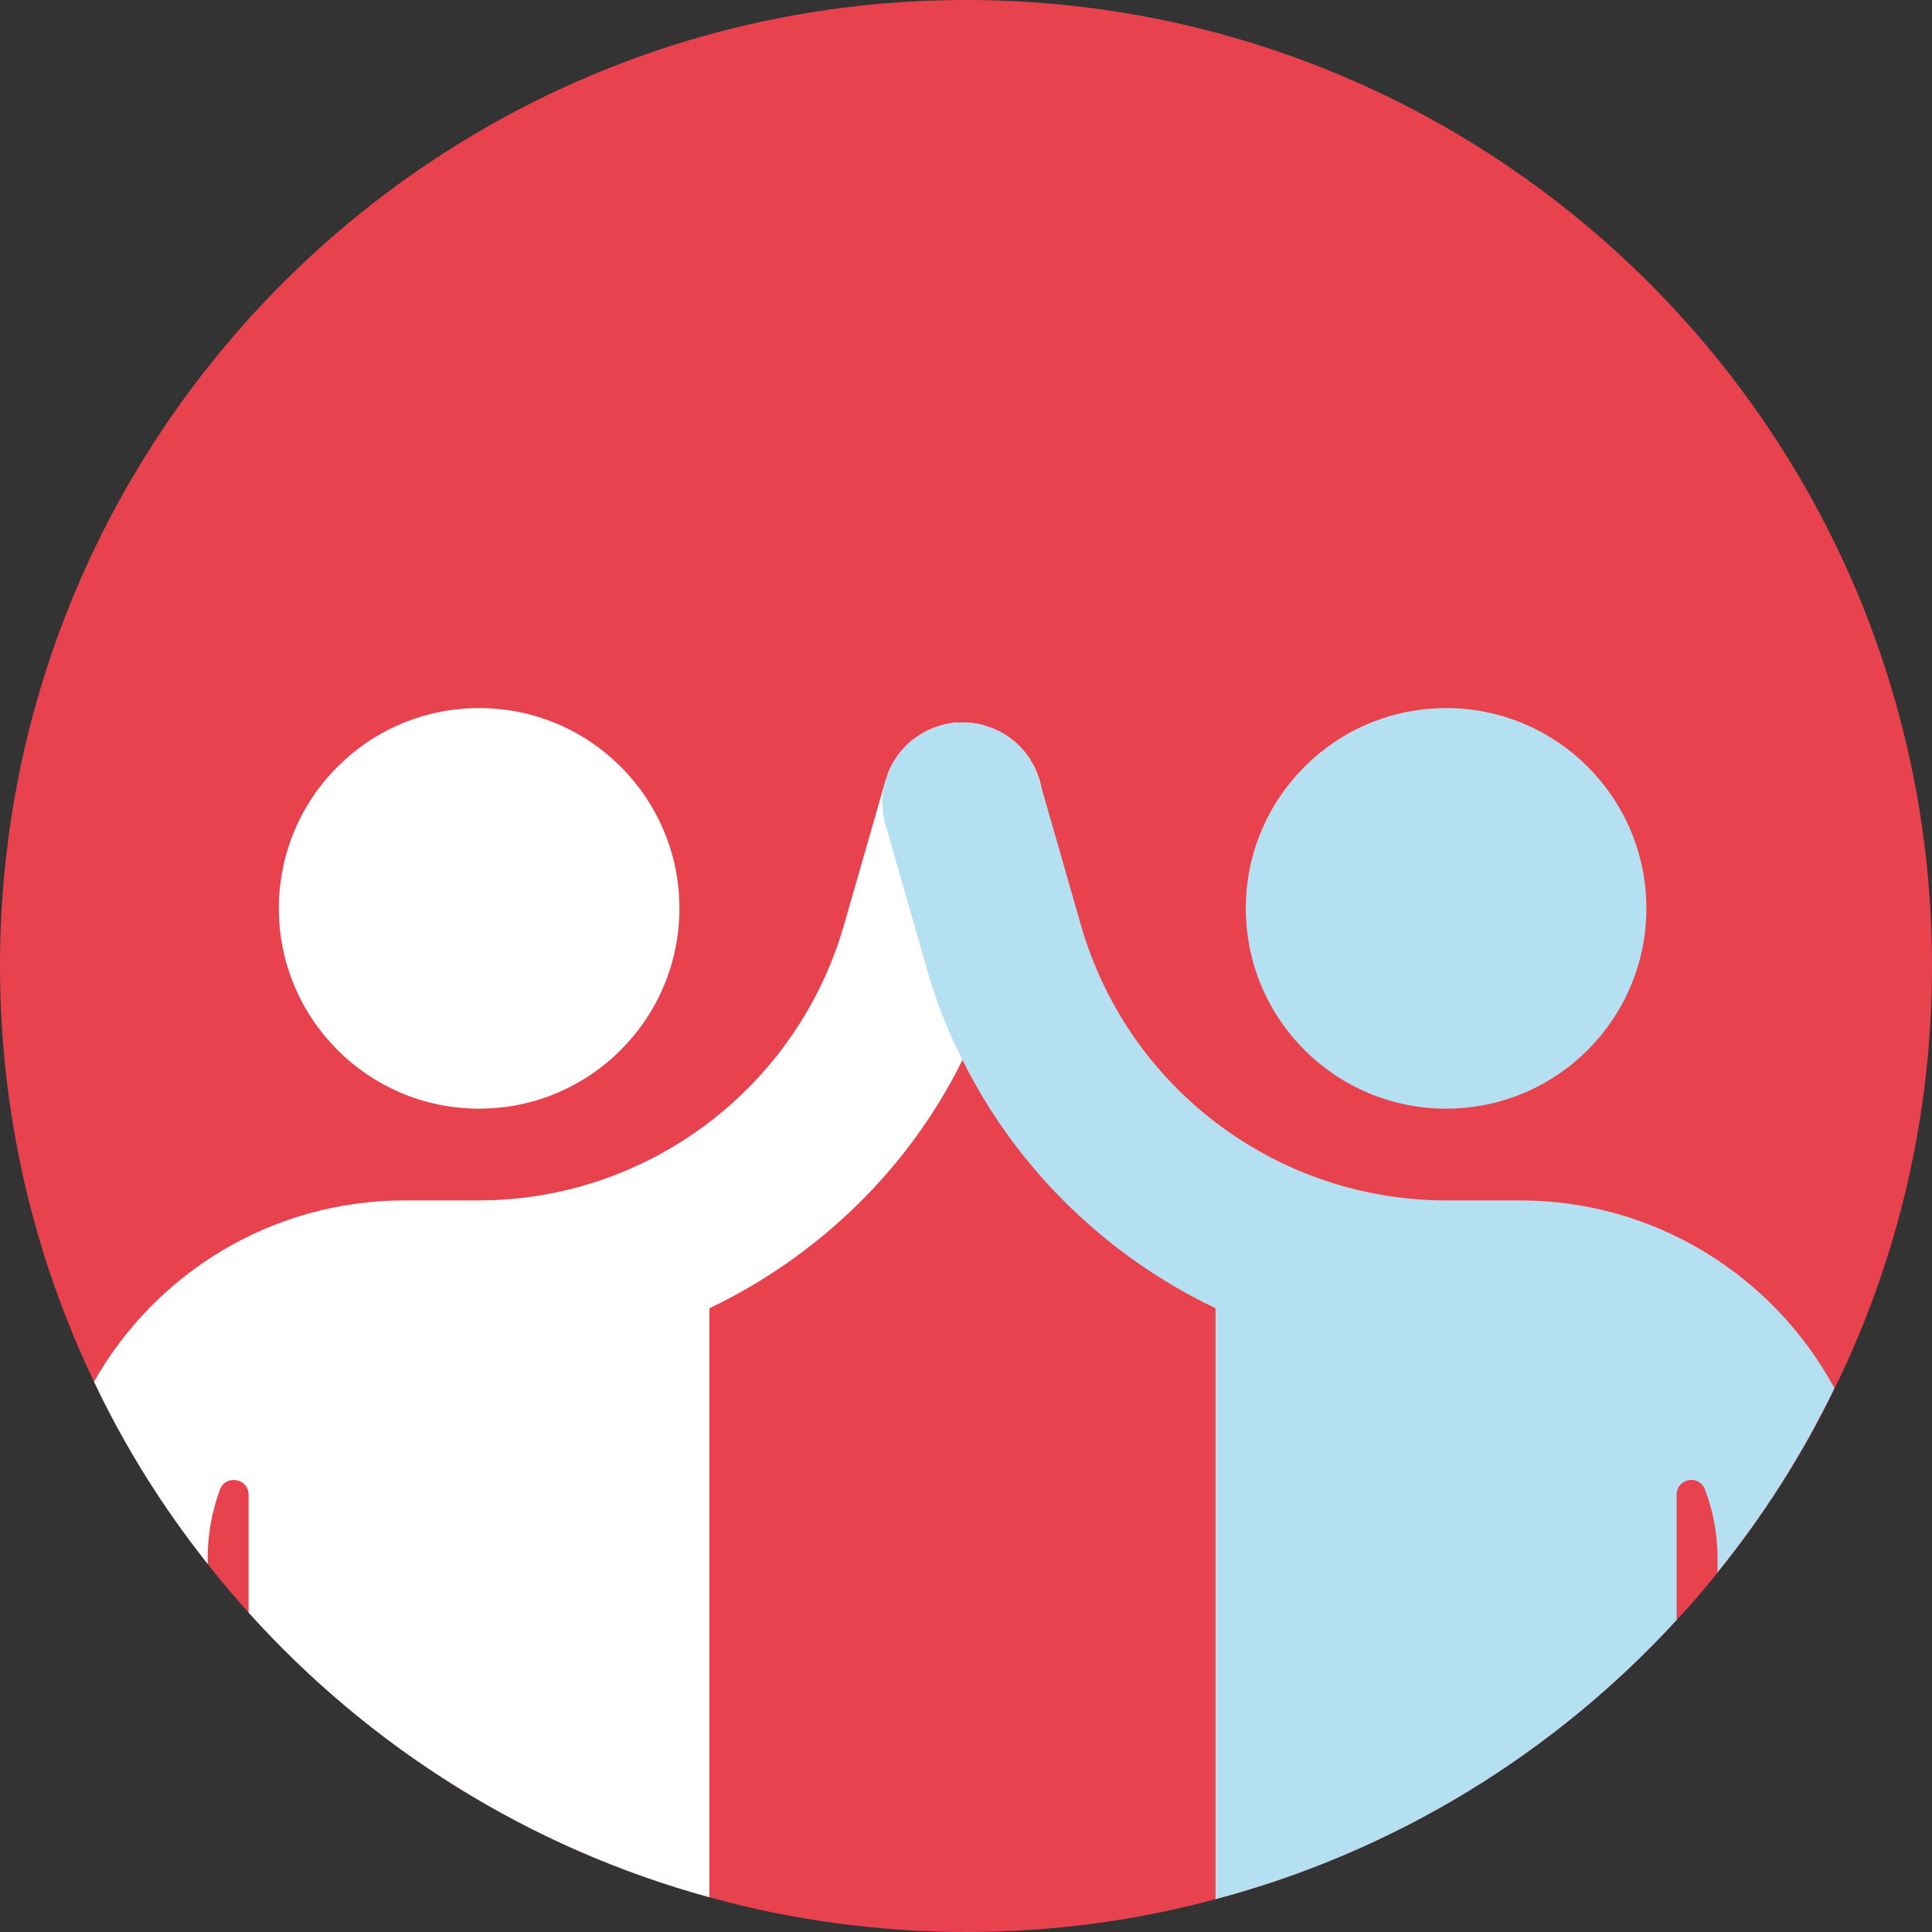
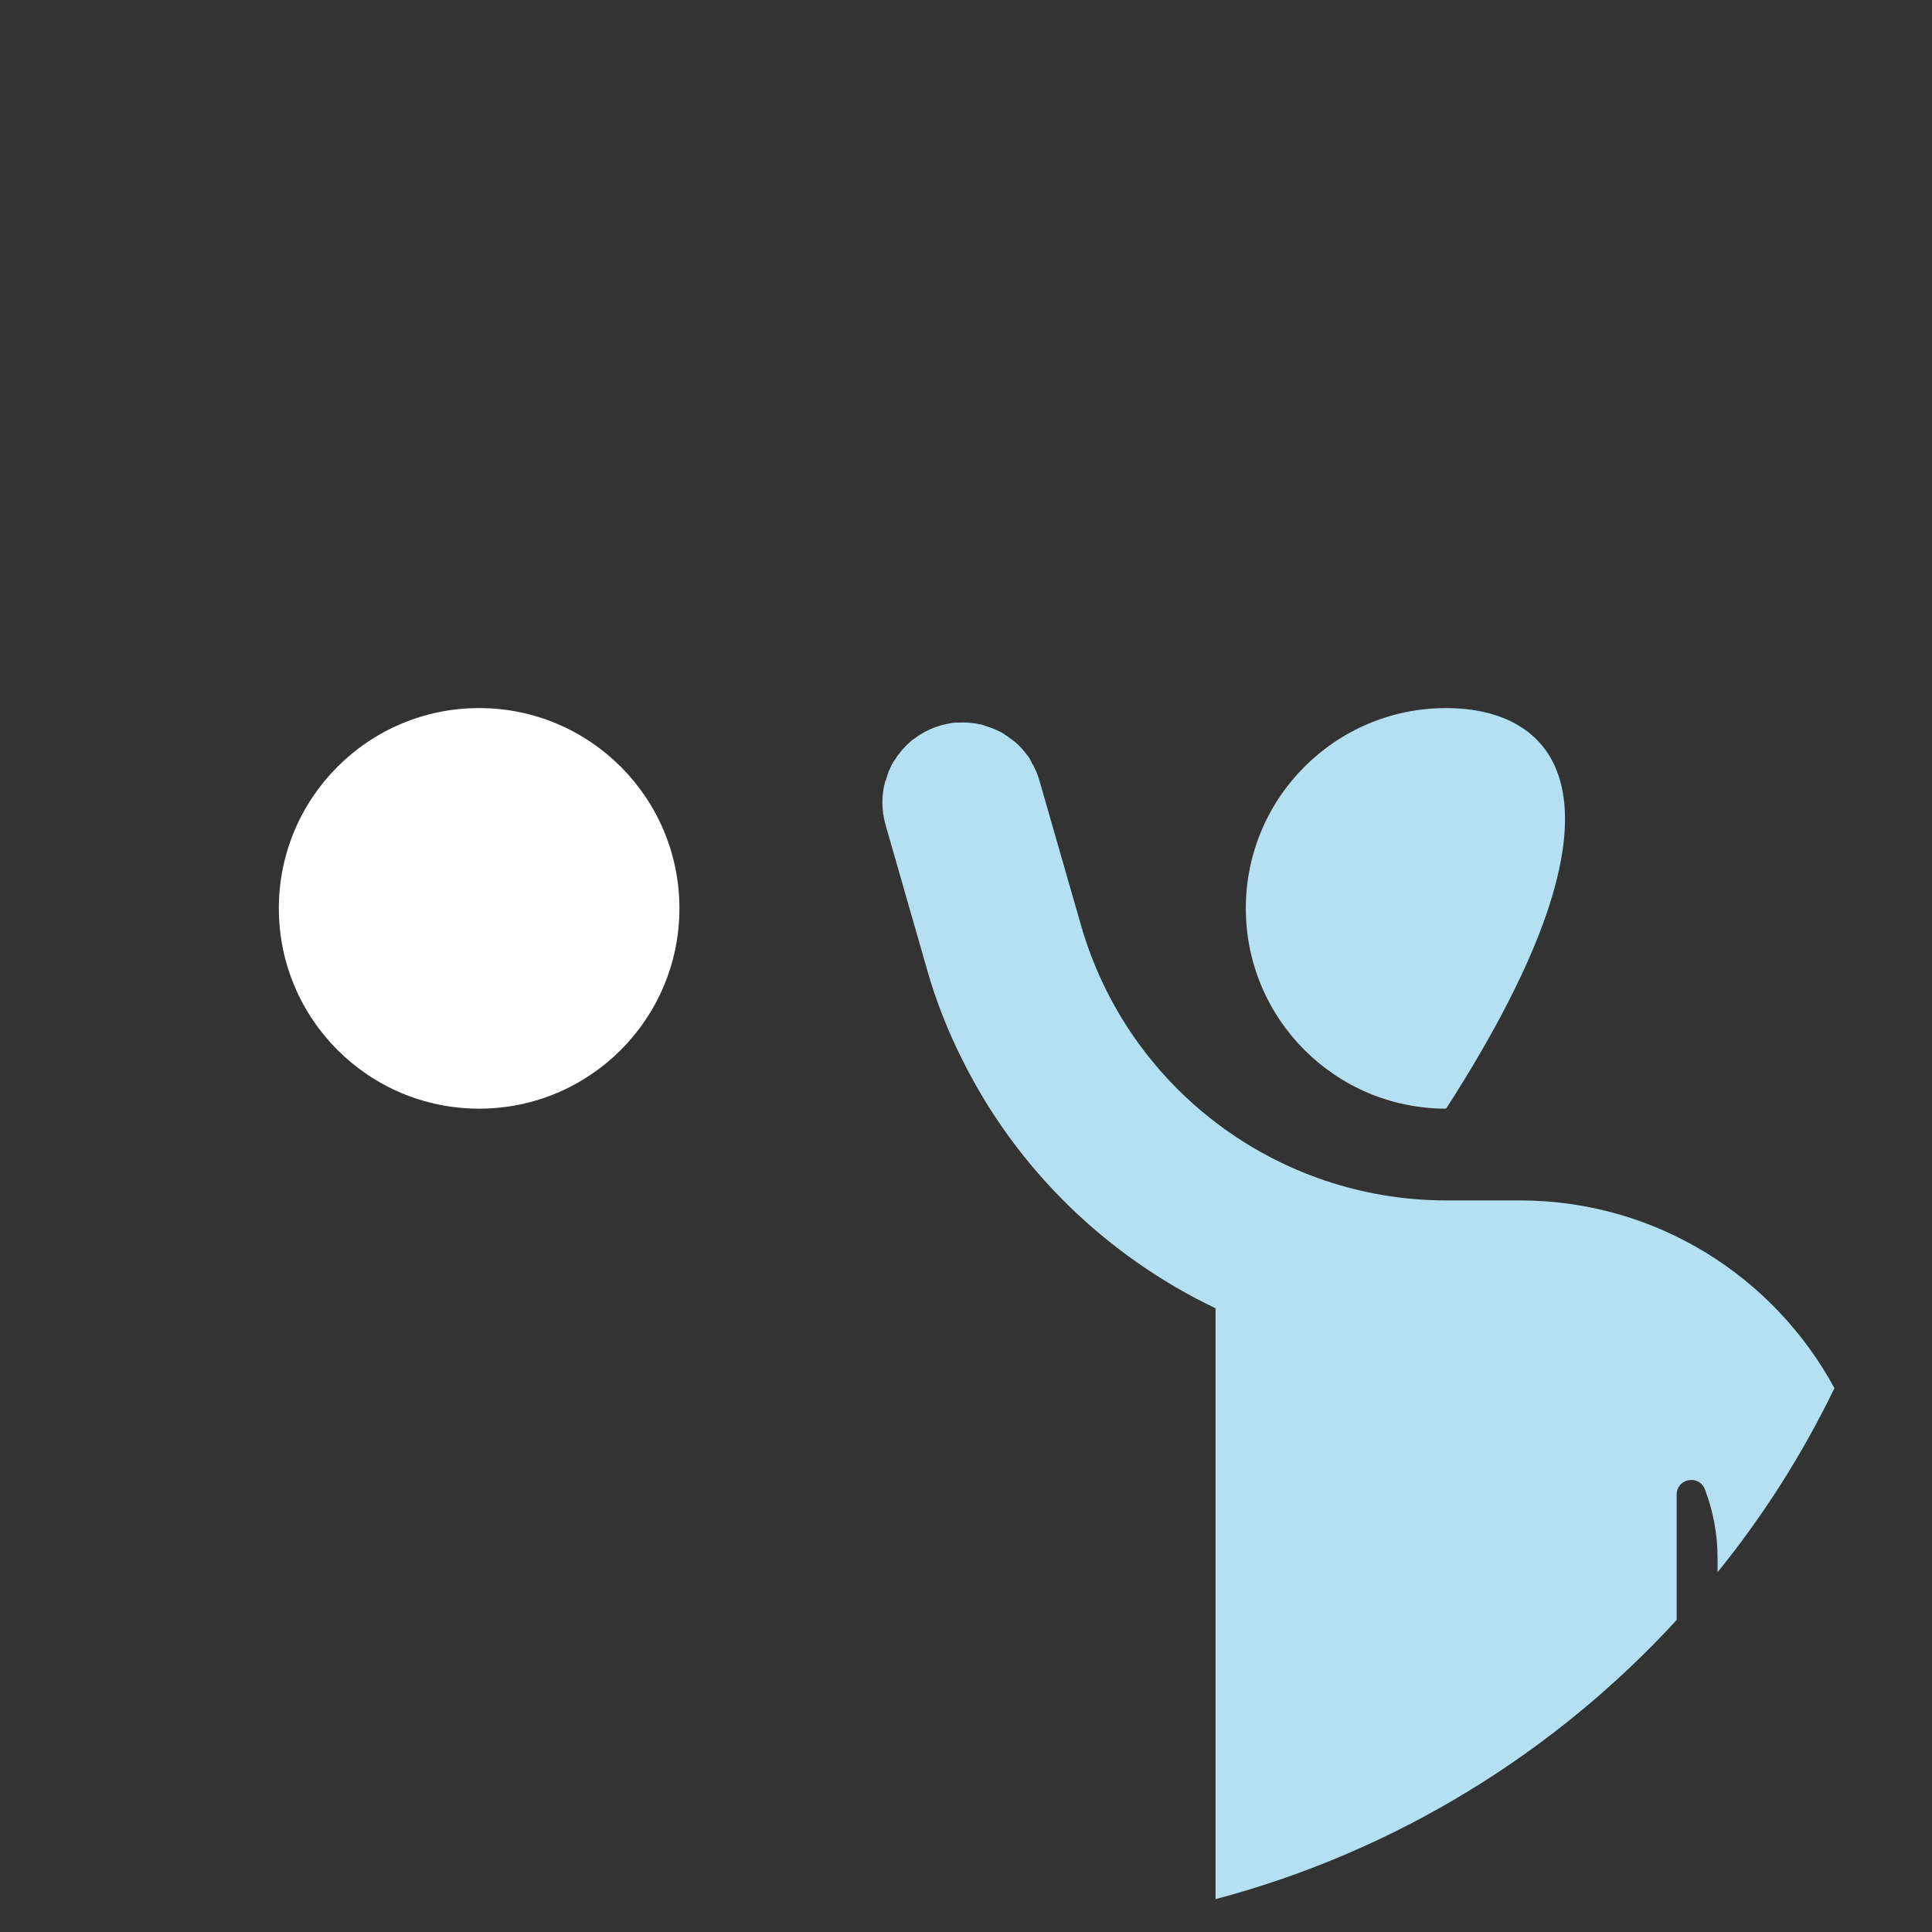
<svg xmlns="http://www.w3.org/2000/svg" width="120" height="120" viewBox="0 0 120 120" fill="none">
  <rect x="0" y="0" width="120" height="120" fill="#333333" stroke="none" />
-   <path d="M120 60C120 69.4 117.84 78.3 113.96 86.22C111.98 90.32 109.52 94.18 106.68 97.68C105.86 98.7 105.02 99.68 104.14 100.62C96.56 108.88 86.66 115 75.5 117.96C70.56 119.3 65.36 120 60 120C54.64 120 49.14 119.26 44.06 117.84C32.86 114.78 22.98 108.54 15.44 100.16C14.56 99.18 13.7 98.18 12.9 97.14C10.14 93.66 7.76 89.88 5.84 85.82C2.1 78 0 69.24 0 60C0 26.86 26.86 0 60 0C93.14 0 120 26.86 120 60Z" fill="#E8424F" />
  <path d="M29.76 68.861C36.631 68.861 42.2 63.291 42.2 56.42C42.2 49.55 36.631 43.98 29.76 43.98C22.89 43.98 17.32 49.55 17.32 56.42C17.32 63.291 22.89 68.861 29.76 68.861Z" fill="white" />
-   <path d="M64.58 51.22L61.98 60.22C61.42 62.18 60.68 64.06 59.78 65.84C56.42 72.64 50.8 78.04 44.06 81.26V117.84C32.86 114.78 22.98 108.54 15.44 100.16V92.84C15.44 91.82 14.02 91.56 13.66 92.52C13.18 93.84 12.9 95.26 12.9 96.76V97.14C10.14 93.66 7.76 89.88 5.84 85.82C9.64 79.1 16.86 74.56 25.14 74.56H29.72C40.24 74.56 49.5 67.58 52.42 57.46L55 48.48H55.02C55.06 48.32 55.1 48.2 55.14 48.08C55.18 47.96 55.22 47.82 55.3 47.7C55.38 47.5 55.5 47.32 55.62 47.14C55.78 46.88 55.98 46.62 56.22 46.38C56.28 46.3 56.36 46.24 56.42 46.18C56.54 46.06 56.68 45.94 56.82 45.86C56.9 45.8 57 45.72 57.1 45.66C57.32 45.52 57.54 45.4 57.78 45.3C57.94 45.22 58.12 45.16 58.3 45.1C58.34 45.08 58.38 45.08 58.42 45.06C58.62 45 58.84 44.94 59.04 44.92C59.22 44.88 59.4 44.86 59.58 44.88C59.88 44.86 60.16 44.88 60.46 44.92C60.7 44.94 60.94 45 61.18 45.08C62.2 45.36 63.14 46 63.78 46.88C63.9 47.02 64 47.18 64.08 47.36C64.12 47.38 64.14 47.4 64.12 47.42C64.2 47.52 64.24 47.6 64.28 47.7C64.3 47.74 64.32 47.78 64.34 47.84C64.42 48 64.48 48.18 64.54 48.36C64.56 48.4 64.56 48.44 64.58 48.48C64.84 49.36 64.84 50.3 64.58 51.22Z" fill="white" />
  <g style="mix-blend-mode:multiply">
-     <path d="M89.82 68.861C96.69 68.861 102.26 63.291 102.26 56.42C102.26 49.55 96.69 43.98 89.82 43.98C82.95 43.98 77.38 49.55 77.38 56.42C77.38 63.291 82.95 68.861 89.82 68.861Z" fill="#B4E0F1" />
+     <path d="M89.82 68.861C102.26 49.55 96.69 43.98 89.82 43.98C82.95 43.98 77.38 49.55 77.38 56.42C77.38 63.291 82.95 68.861 89.82 68.861Z" fill="#B4E0F1" />
  </g>
  <g style="mix-blend-mode:multiply">
    <path d="M106.68 97.68V96.76C106.68 95.26 106.4 93.84 105.9 92.52C105.54 91.56 104.14 91.82 104.14 92.84V100.62C96.56 108.88 86.66 115 75.5 117.96V81.26C68.76 78.04 63.16 72.64 59.78 65.84C58.88 64.06 58.14 62.18 57.58 60.22L55 51.22C54.74 50.3 54.74 49.34 55 48.48H55.02C55.06 48.32 55.1 48.2 55.14 48.08C55.12 48.06 55.14 48.06 55.16 48.04C55.18 47.94 55.22 47.84 55.28 47.74C55.28 47.74 55.286 47.727 55.3 47.7C55.34 47.6 55.38 47.5 55.44 47.42C55.48 47.32 55.54 47.24 55.62 47.14C55.7 47 55.78 46.88 55.9 46.76C55.98 46.62 56.1 46.5 56.22 46.38C56.28 46.3 56.36 46.24 56.42 46.18C56.54 46.06 56.68 45.94 56.82 45.86C56.9 45.8 57 45.72 57.1 45.66C57.5 45.4 57.94 45.2 58.42 45.06C58.62 45 58.84 44.96 59.04 44.92C59.18 44.9 59.28 44.88 59.42 44.88H59.58C59.88 44.86 60.16 44.88 60.46 44.92C60.58 44.92 60.7 44.96 60.82 44.98C60.94 45 61.06 45.02 61.18 45.08C61.44 45.16 61.68 45.24 61.92 45.36C62.12 45.44 62.3 45.54 62.46 45.66C62.52 45.7 62.6 45.74 62.66 45.8C62.84 45.92 63.02 46.06 63.18 46.2C63.2 46.22 63.22 46.24 63.24 46.26C63.44 46.46 63.62 46.66 63.78 46.88C63.9 47.02 64 47.18 64.08 47.36C64.08 47.36 64.08 47.38 64.08 47.4C64.08 47.4 64.1 47.4 64.1 47.42C64.18 47.52 64.22 47.6 64.26 47.7C64.38 47.94 64.48 48.2 64.56 48.48L67.14 57.46C70.04 67.58 79.3 74.56 89.84 74.56H94.4C102.84 74.56 110.18 79.28 113.94 86.22C111.96 90.32 109.5 94.18 106.66 97.68H106.68Z" fill="#B4E0F1" />
  </g>
</svg>